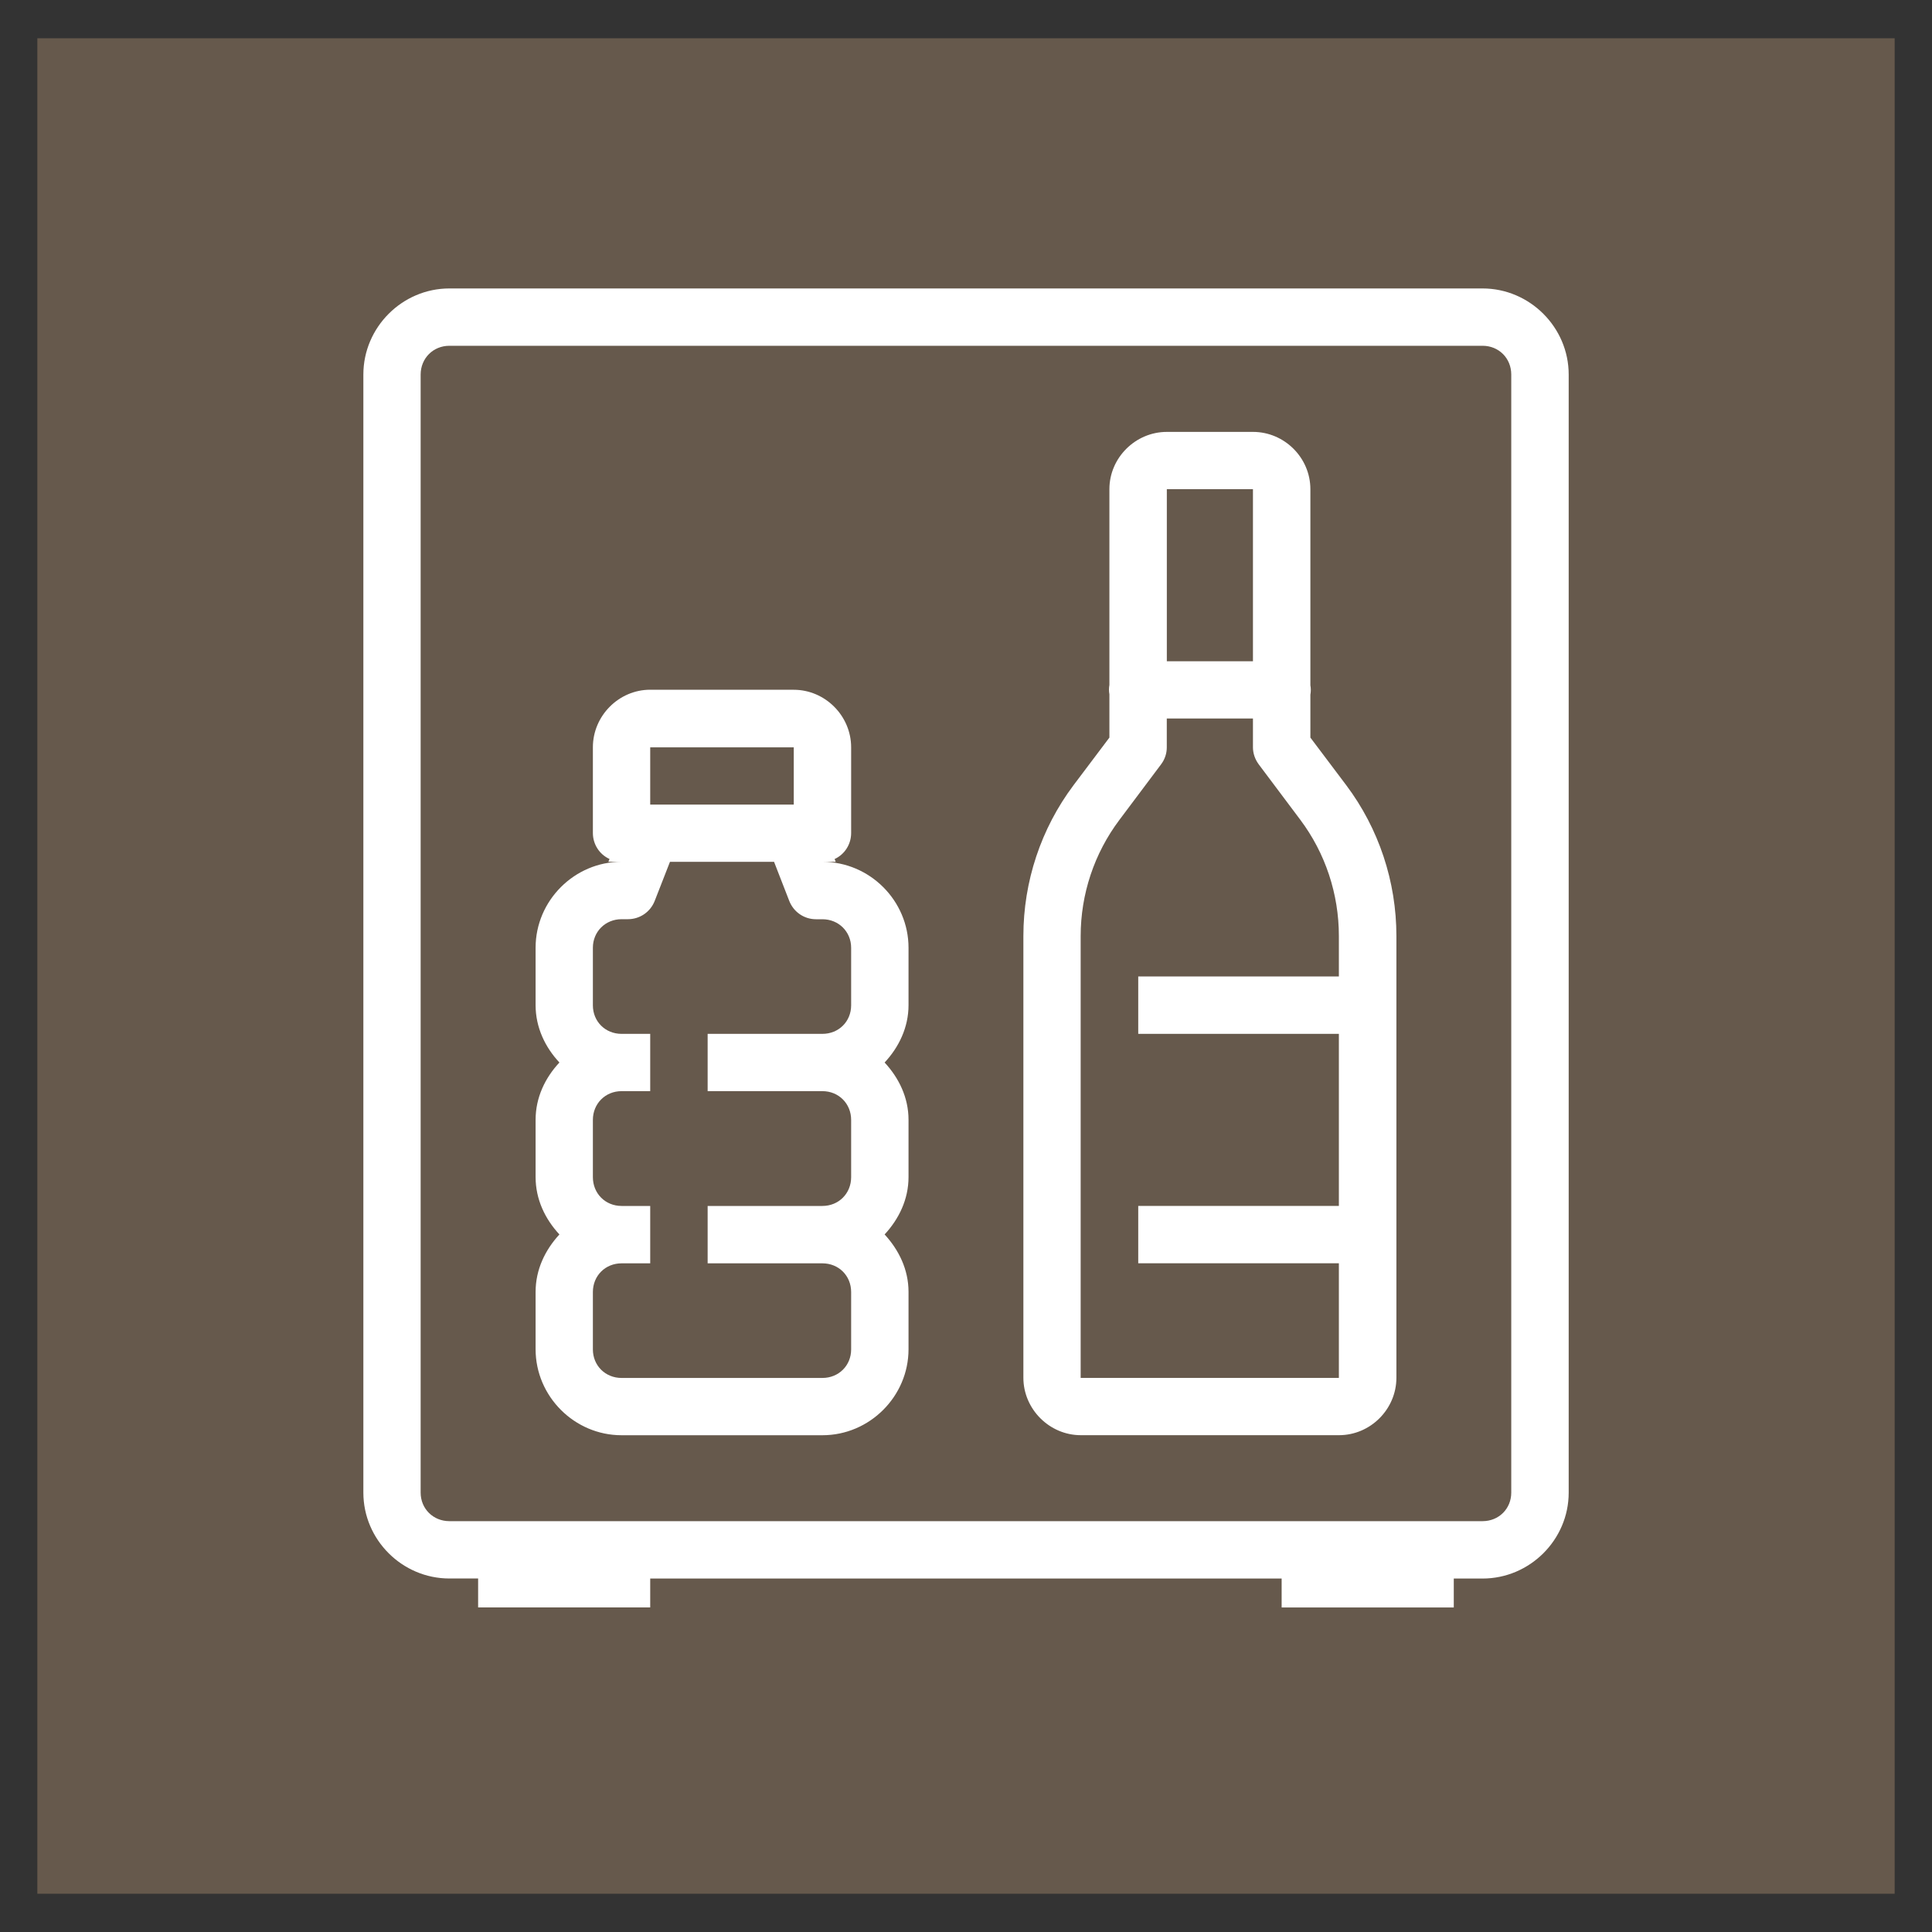
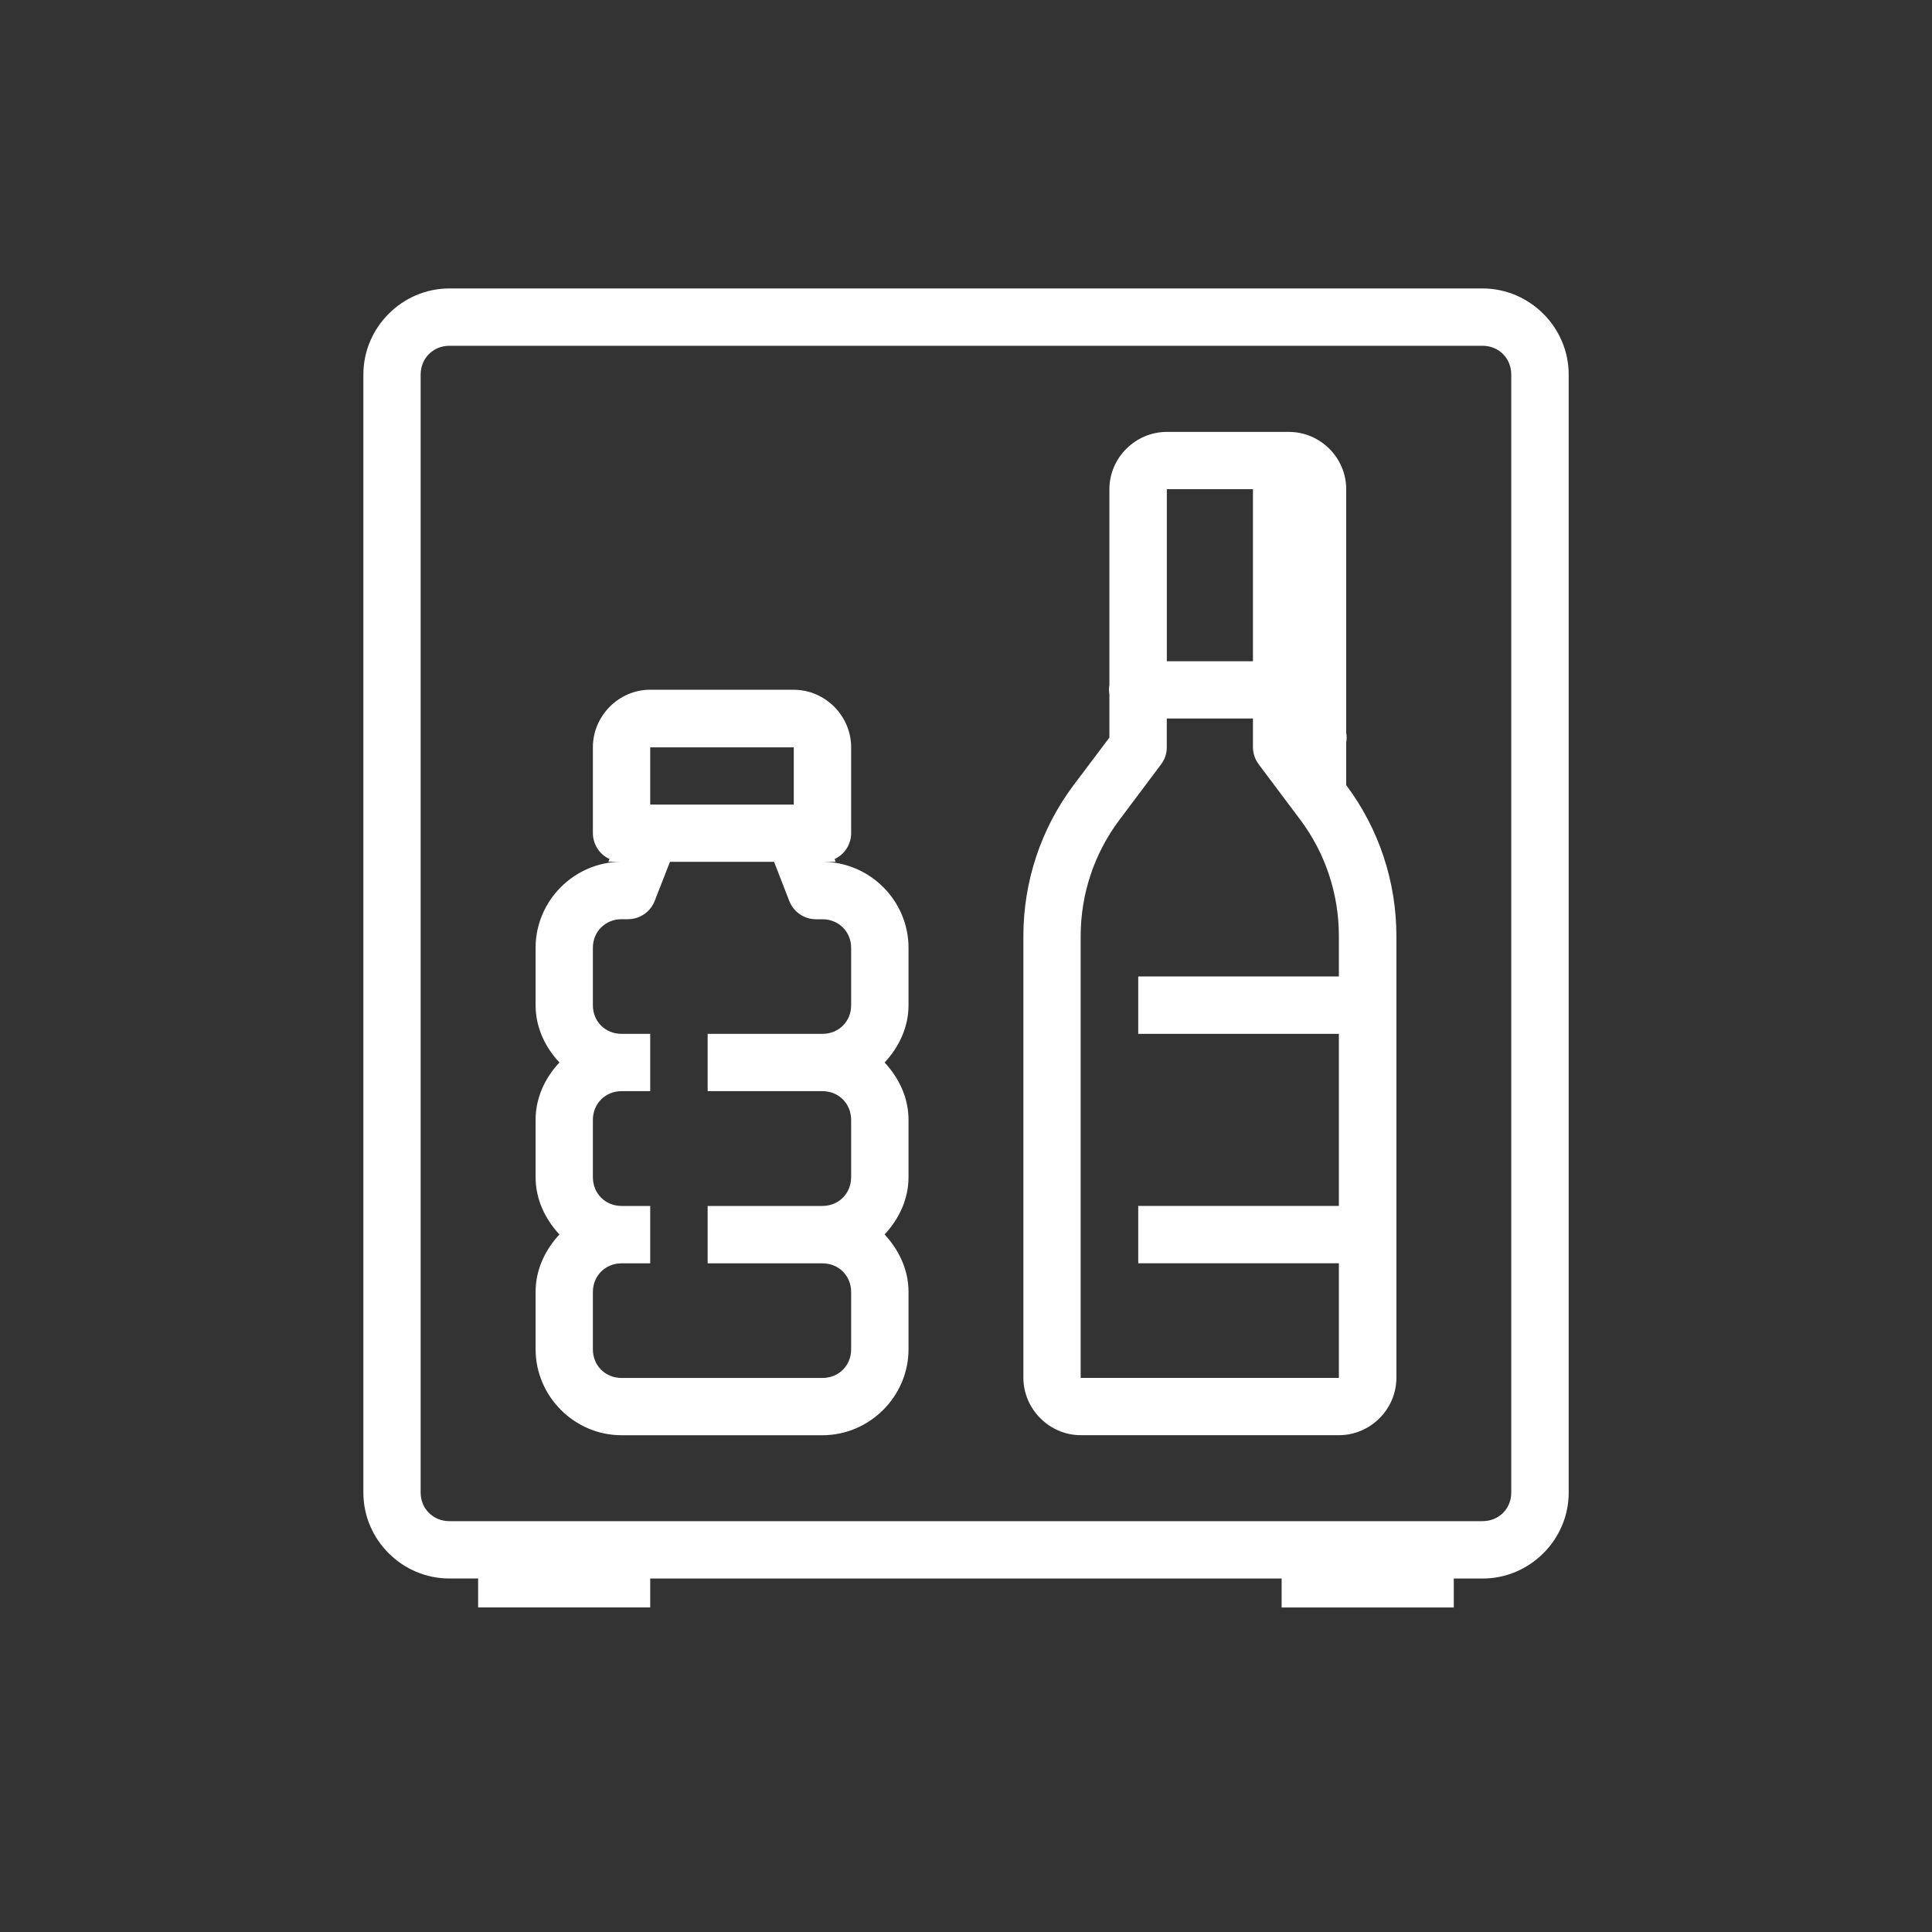
<svg xmlns="http://www.w3.org/2000/svg" version="1.1" x="0px" y="0px" width="40px" height="40px" viewBox="-0.773 -0.792 40 40" enable-background="new -0.773 -0.792 40 40" xml:space="preserve">
  <rect x="-0.773" y="-0.792" width="40" height="40" fill="#333333" stroke="none" />
  <defs>
</defs>
-   <rect fill="#66594C" width="38.454" height="38.416" />
-   <path id="surface1_1_" fill="#FFFFFF" d="M8.531,5.18c-0.977,0-1.781,0.805-1.781,1.782v23.149c0,0.977,0.804,1.778,1.781,1.778  h0.595v0.599h3.563V31.89h13.073v0.599h3.564V31.89h0.596c0.977,0,1.783-0.802,1.783-1.778V6.962c0-0.978-0.807-1.782-1.783-1.782  H8.531z M8.531,6.367h21.391c0.336,0,0.594,0.258,0.594,0.595v23.149c0,0.334-0.258,0.591-0.594,0.591H8.531  c-0.335,0-0.595-0.257-0.595-0.591V6.962C7.937,6.625,8.196,6.367,8.531,6.367z M23.385,8.15c-0.648,0-1.189,0.534-1.189,1.186  v4.053c-0.012,0.063-0.012,0.128,0,0.194v0.896l-0.742,0.985c-0.676,0.9-1.039,1.998-1.039,3.123v9.146  c0,0.648,0.539,1.189,1.188,1.189h5.346c0.654,0,1.189-0.541,1.189-1.189v-9.146c0-1.125-0.363-2.223-1.039-3.123l-0.742-0.985  v-0.888c0.012-0.065,0.012-0.134,0-0.195V9.336c0-0.651-0.537-1.186-1.188-1.186H23.385z M23.385,9.336h1.783v3.563h-1.783V9.336z   M12.689,13.488c-0.649,0-1.187,0.539-1.187,1.192v1.774c0,0.232,0.133,0.442,0.344,0.538l-0.023,0.058h0.273  c-0.977,0-1.78,0.805-1.78,1.779v1.191c0,0.459,0.198,0.871,0.493,1.186c-0.295,0.316-0.493,0.724-0.493,1.186v1.186  c0,0.463,0.198,0.87,0.493,1.188c-0.295,0.32-0.493,0.727-0.493,1.189v1.188c0,0.974,0.803,1.78,1.78,1.78h4.158  c0.98,0,1.783-0.807,1.783-1.78v-1.188c0-0.463-0.201-0.869-0.495-1.189c0.294-0.317,0.495-0.725,0.495-1.188v-1.186  c0-0.462-0.201-0.869-0.495-1.186c0.294-0.314,0.495-0.727,0.495-1.186V18.83c0-0.975-0.803-1.779-1.783-1.779h0.275l-0.022-0.058  c0.209-0.096,0.342-0.306,0.342-0.538v-1.774c0-0.653-0.539-1.192-1.188-1.192H12.689z M23.385,14.084h1.783v0.597  c0,0.125,0.043,0.248,0.119,0.351l0.861,1.148c0.52,0.694,0.799,1.537,0.799,2.408v0.837h-4.154v1.188h4.154v3.562h-4.154v1.188  h4.154v2.373h-5.346v-9.146c0-0.871,0.281-1.714,0.803-2.408l0.861-1.148c0.078-0.103,0.119-0.226,0.119-0.351V14.084z   M12.689,14.681h2.972v1.185h-2.972V14.681z M13.098,17.051h2.155l0.313,0.805c0.089,0.232,0.308,0.384,0.556,0.384h0.132  c0.337,0,0.595,0.258,0.595,0.591v1.191c0,0.336-0.258,0.591-0.595,0.591h-2.376v1.186h2.376c0.337,0,0.595,0.258,0.595,0.595v1.186  c0,0.338-0.258,0.596-0.595,0.596h-2.376v1.188h2.376c0.337,0,0.595,0.256,0.595,0.594v1.188c0,0.335-0.258,0.591-0.595,0.591  h-4.158c-0.336,0-0.594-0.256-0.594-0.591v-1.188c0-0.338,0.258-0.594,0.594-0.594h0.593v-1.188h-0.593  c-0.336,0-0.594-0.258-0.594-0.596v-1.186c0-0.337,0.258-0.595,0.594-0.595h0.593v-1.186h-0.593c-0.336,0-0.594-0.255-0.594-0.591  V18.83c0-0.333,0.258-0.591,0.594-0.591h0.131c0.248,0,0.468-0.151,0.557-0.384L13.098,17.051z" />
+   <path id="surface1_1_" fill="#FFFFFF" d="M8.531,5.18c-0.977,0-1.781,0.805-1.781,1.782v23.149c0,0.977,0.804,1.778,1.781,1.778  h0.595v0.599h3.563V31.89h13.073v0.599h3.564V31.89h0.596c0.977,0,1.783-0.802,1.783-1.778V6.962c0-0.978-0.807-1.782-1.783-1.782  H8.531z M8.531,6.367h21.391c0.336,0,0.594,0.258,0.594,0.595v23.149c0,0.334-0.258,0.591-0.594,0.591H8.531  c-0.335,0-0.595-0.257-0.595-0.591V6.962C7.937,6.625,8.196,6.367,8.531,6.367z M23.385,8.15c-0.648,0-1.189,0.534-1.189,1.186  v4.053c-0.012,0.063-0.012,0.128,0,0.194v0.896l-0.742,0.985c-0.676,0.9-1.039,1.998-1.039,3.123v9.146  c0,0.648,0.539,1.189,1.188,1.189h5.346c0.654,0,1.189-0.541,1.189-1.189v-9.146c0-1.125-0.363-2.223-1.039-3.123v-0.888c0.012-0.065,0.012-0.134,0-0.195V9.336c0-0.651-0.537-1.186-1.188-1.186H23.385z M23.385,9.336h1.783v3.563h-1.783V9.336z   M12.689,13.488c-0.649,0-1.187,0.539-1.187,1.192v1.774c0,0.232,0.133,0.442,0.344,0.538l-0.023,0.058h0.273  c-0.977,0-1.78,0.805-1.78,1.779v1.191c0,0.459,0.198,0.871,0.493,1.186c-0.295,0.316-0.493,0.724-0.493,1.186v1.186  c0,0.463,0.198,0.87,0.493,1.188c-0.295,0.32-0.493,0.727-0.493,1.189v1.188c0,0.974,0.803,1.78,1.78,1.78h4.158  c0.98,0,1.783-0.807,1.783-1.78v-1.188c0-0.463-0.201-0.869-0.495-1.189c0.294-0.317,0.495-0.725,0.495-1.188v-1.186  c0-0.462-0.201-0.869-0.495-1.186c0.294-0.314,0.495-0.727,0.495-1.186V18.83c0-0.975-0.803-1.779-1.783-1.779h0.275l-0.022-0.058  c0.209-0.096,0.342-0.306,0.342-0.538v-1.774c0-0.653-0.539-1.192-1.188-1.192H12.689z M23.385,14.084h1.783v0.597  c0,0.125,0.043,0.248,0.119,0.351l0.861,1.148c0.52,0.694,0.799,1.537,0.799,2.408v0.837h-4.154v1.188h4.154v3.562h-4.154v1.188  h4.154v2.373h-5.346v-9.146c0-0.871,0.281-1.714,0.803-2.408l0.861-1.148c0.078-0.103,0.119-0.226,0.119-0.351V14.084z   M12.689,14.681h2.972v1.185h-2.972V14.681z M13.098,17.051h2.155l0.313,0.805c0.089,0.232,0.308,0.384,0.556,0.384h0.132  c0.337,0,0.595,0.258,0.595,0.591v1.191c0,0.336-0.258,0.591-0.595,0.591h-2.376v1.186h2.376c0.337,0,0.595,0.258,0.595,0.595v1.186  c0,0.338-0.258,0.596-0.595,0.596h-2.376v1.188h2.376c0.337,0,0.595,0.256,0.595,0.594v1.188c0,0.335-0.258,0.591-0.595,0.591  h-4.158c-0.336,0-0.594-0.256-0.594-0.591v-1.188c0-0.338,0.258-0.594,0.594-0.594h0.593v-1.188h-0.593  c-0.336,0-0.594-0.258-0.594-0.596v-1.186c0-0.337,0.258-0.595,0.594-0.595h0.593v-1.186h-0.593c-0.336,0-0.594-0.255-0.594-0.591  V18.83c0-0.333,0.258-0.591,0.594-0.591h0.131c0.248,0,0.468-0.151,0.557-0.384L13.098,17.051z" />
</svg>